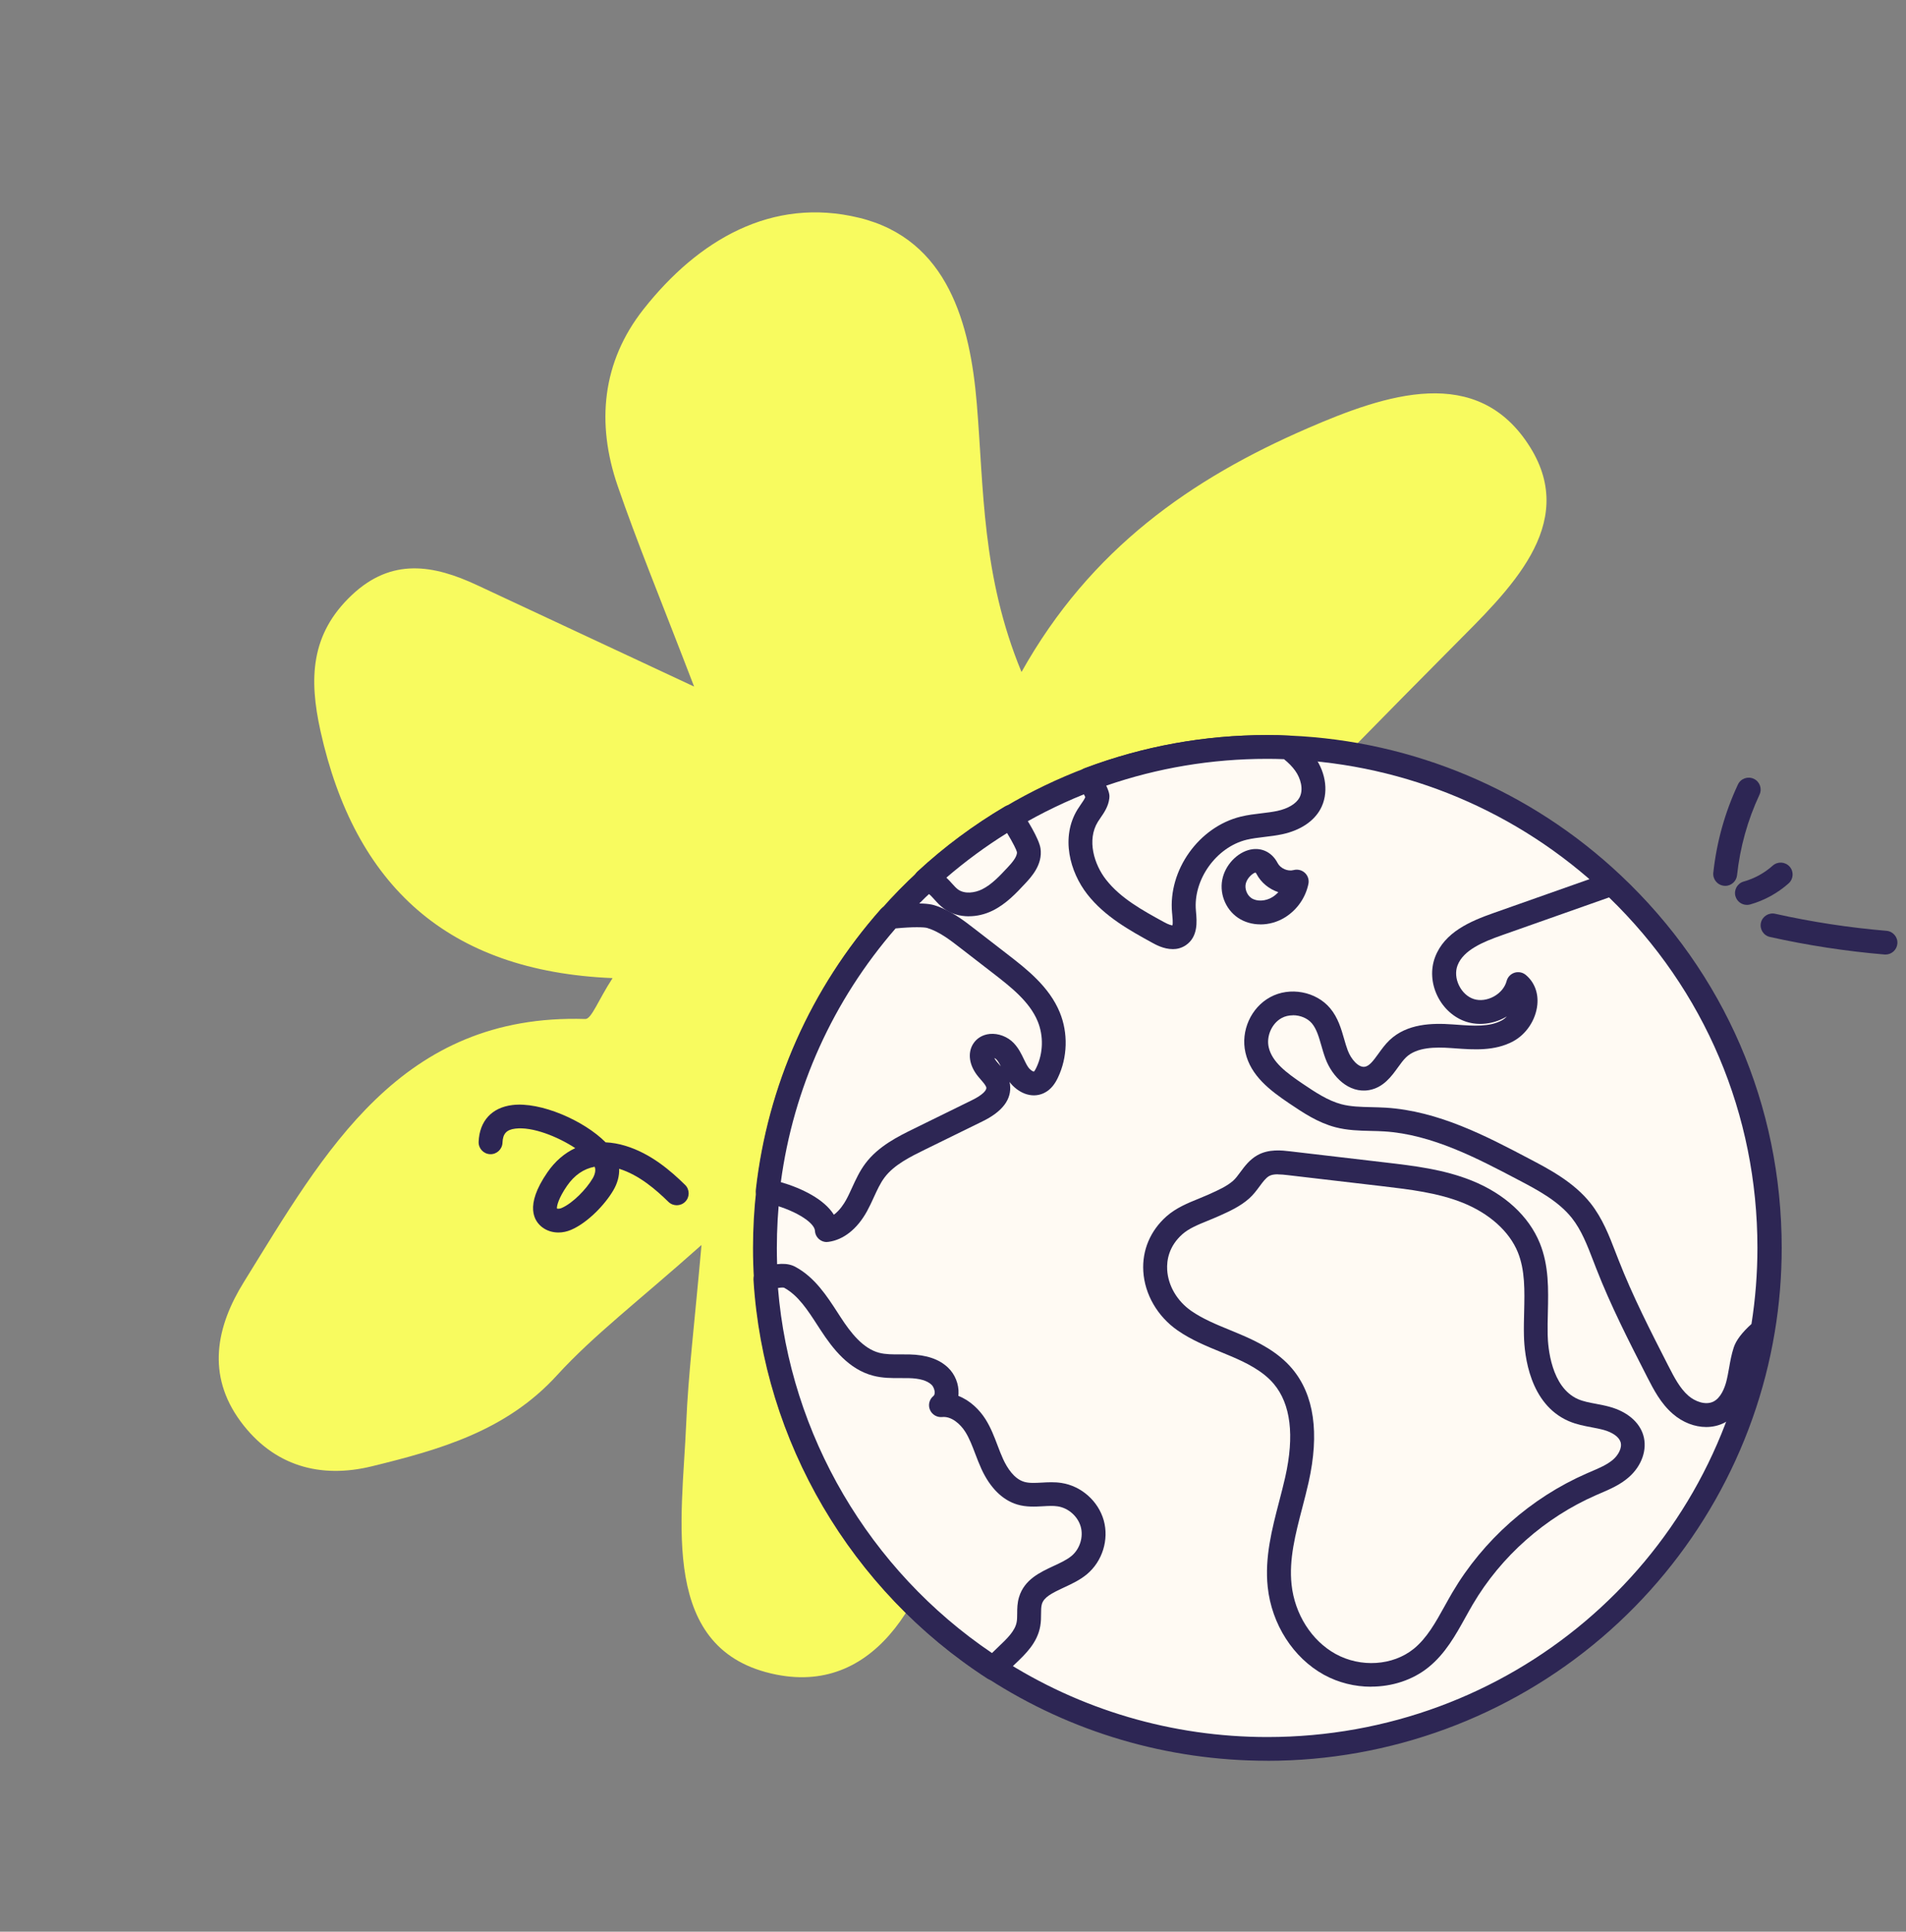
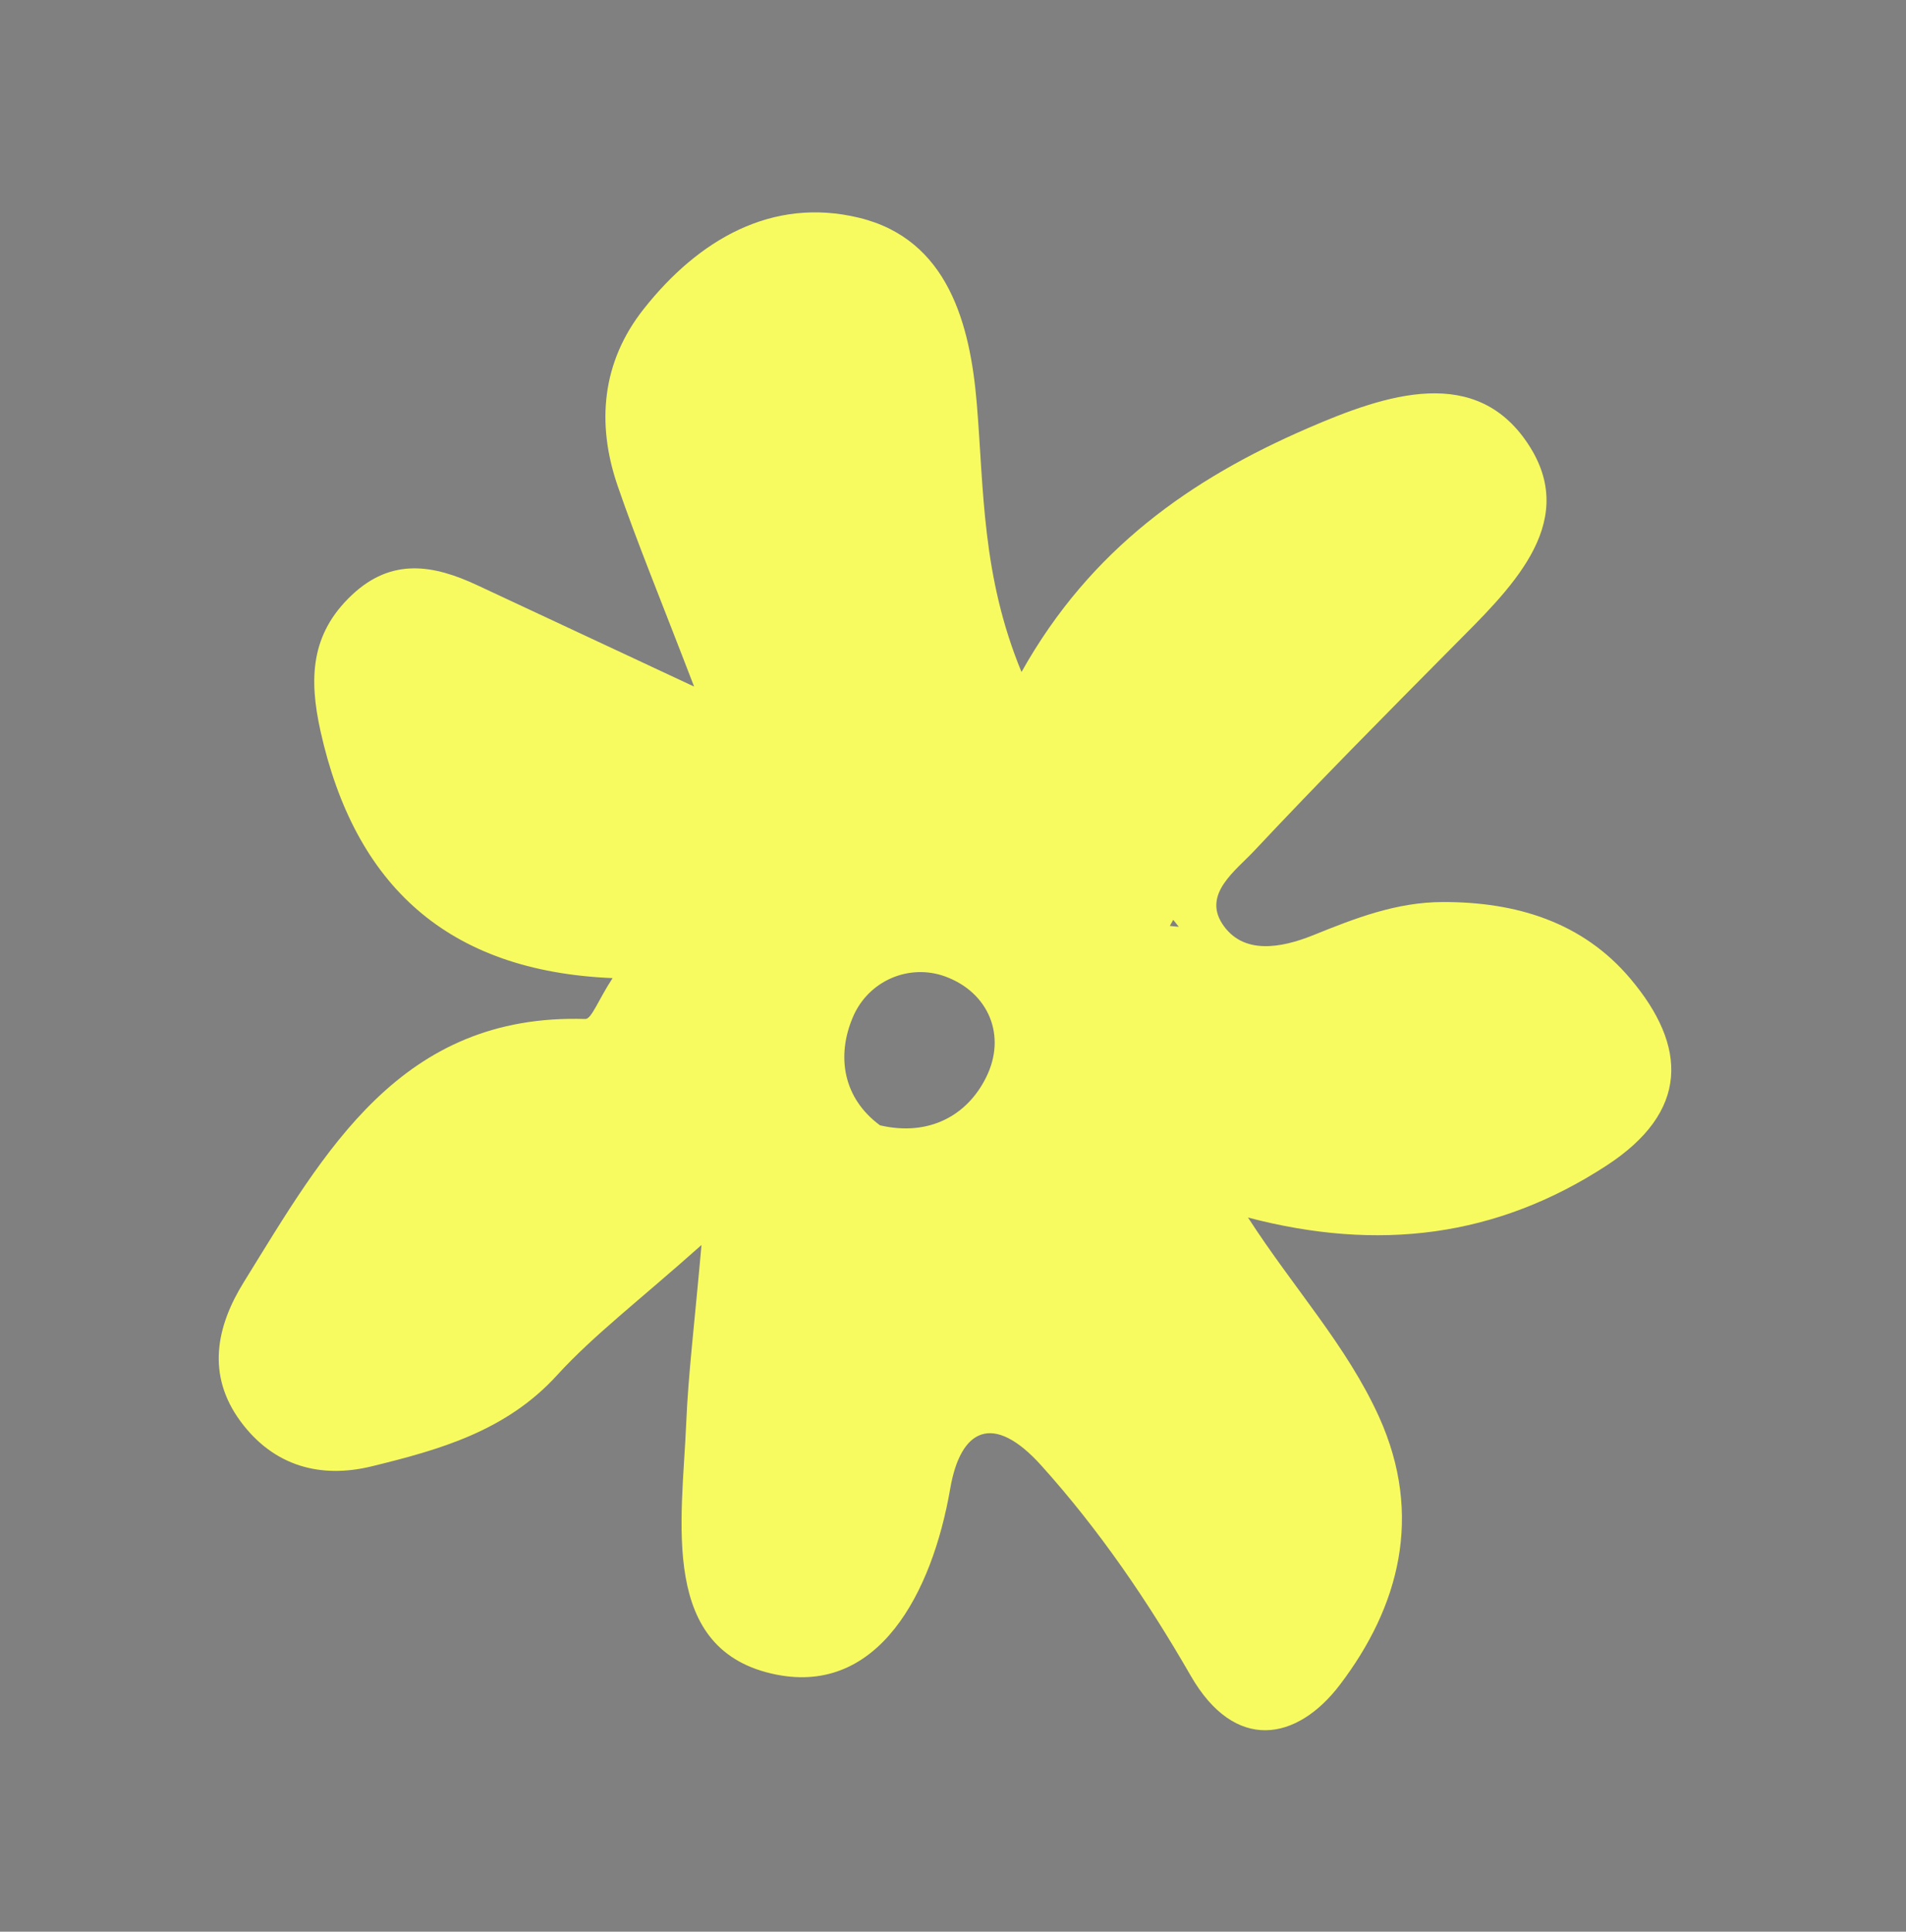
<svg xmlns="http://www.w3.org/2000/svg" width="223" height="226" viewBox="0 0 223 226" fill="none">
  <rect x="0" y="0" width="223" height="226" fill="#808080" stroke="none" />
  <path d="M81.225 80.364C77.218 69.929 74.526 63.424 72.246 56.79C69.757 49.511 70.426 42.355 75.281 36.19C81.696 28.05 90.326 23.005 100.506 25.477C110.946 28.006 113.508 37.991 114.28 47.172C115.123 57.223 114.842 67.296 119.515 78.622C127.601 64.181 139.42 55.991 152.958 50.118C162.104 46.151 172.871 42.459 179.025 52.321C184.723 61.453 176.512 69.076 170.01 75.63C162.181 83.528 154.351 91.425 146.733 99.55C144.573 101.856 140.727 104.566 143.003 108.076C145.413 111.777 149.932 110.895 153.573 109.442C158.52 107.44 163.392 105.532 168.836 105.534C177.409 105.516 185.156 107.881 190.733 114.479C197.439 122.409 197.685 130.057 187.907 136.4C175.057 144.752 161.271 146.453 146.014 142.446C151.41 150.794 157.57 157.439 161.35 165.772C166.558 177.316 163.703 187.989 156.767 197.108C151.728 203.734 144.476 205.013 139.325 196.071C134.282 187.309 128.655 179.046 121.867 171.496C116.153 165.123 112.372 167.219 111.18 174.13C109.06 186.434 102.765 198.268 90.868 195.927C77.049 193.203 79.803 177.977 80.286 166.517C80.522 160.834 81.225 155.174 82.075 145.657C74.605 152.306 69.48 156.188 65.187 160.878C59.228 167.428 51.427 169.609 43.517 171.546C37.511 173.02 32.021 171.549 28.142 166.292C24.129 160.844 25.309 155.183 28.531 149.992C37.983 134.741 46.857 118.544 68.481 119.217C69.205 119.234 69.984 117.023 71.672 114.432C52.335 113.636 41.508 103.555 37.502 85.555C36.138 79.413 36.319 74.187 41.158 69.624C45.832 65.209 50.74 66.086 55.836 68.467C63.1 71.862 70.365 75.257 81.237 80.338L81.225 80.364ZM102.946 131.654C108.718 132.999 113.175 130.479 115.366 126.063C117.806 121.184 115.677 116.133 110.631 114.257C106.367 112.683 101.589 114.732 99.783 119.006C97.841 123.571 98.635 128.481 102.972 131.667L102.946 131.654ZM137.929 108.441L137.265 107.615L136.867 108.33L137.903 108.429L137.929 108.441Z" fill="#F8FB5F" />
  <g clip-path="url(#clip0_687_7398)">
    <path d="M207.058 146C207.058 149.282 206.788 152.494 206.263 155.619C201.66 183.412 177.453 204.614 148.275 204.614C136.503 204.614 125.536 201.166 116.345 195.218C101.138 185.396 90.775 168.764 89.603 149.653C89.525 148.443 89.487 147.224 89.487 146C89.487 143.747 89.618 141.527 89.864 139.344C91.245 127.125 96.396 116.051 104.132 107.295C105.457 105.784 106.866 104.352 108.344 102.989C111.389 100.171 114.741 97.677 118.335 95.558C121.227 93.843 124.281 92.374 127.466 91.173C133.932 88.735 140.948 87.395 148.275 87.395C149.116 87.395 149.958 87.414 150.795 87.456C150.799 87.451 150.799 87.456 150.799 87.456C165.435 88.063 178.685 94.015 188.643 103.411C199.982 114.081 207.053 129.22 207.053 146.005L207.058 146Z" fill="#FFFAF3" />
    <path d="M148.28 206C136.624 206 125.318 202.672 115.592 196.382C99.609 186.059 89.376 168.621 88.218 149.732V149.704C88.139 148.517 88.102 147.271 88.102 145.996C88.102 143.72 88.232 141.425 88.488 139.182C89.864 126.972 94.918 115.625 103.095 106.373C104.416 104.866 105.866 103.383 107.405 101.965C110.525 99.077 113.97 96.518 117.633 94.358C120.581 92.611 123.728 91.099 126.978 89.866C133.779 87.303 140.948 86.001 148.28 86.001C149.158 86.001 150.005 86.019 150.795 86.061C150.841 86.061 150.893 86.061 150.944 86.065C165.37 86.682 179.098 92.481 189.61 102.396C201.763 113.836 208.457 129.322 208.457 146C208.457 149.324 208.183 152.638 207.644 155.851C205.347 169.71 198.16 182.407 187.397 191.598C176.518 200.888 162.627 206.005 148.28 206.005V206ZM91.003 149.588C92.114 167.592 101.873 184.21 117.108 194.051C126.383 200.049 137.164 203.224 148.28 203.224C176.495 203.224 200.303 183.106 204.892 155.396C205.408 152.332 205.668 149.171 205.668 146.005C205.668 130.101 199.285 115.333 187.695 104.426C177.657 94.961 164.547 89.431 150.772 88.851C150.758 88.851 150.744 88.851 150.734 88.851C149.967 88.814 149.144 88.791 148.284 88.791C141.292 88.791 134.458 90.033 127.968 92.481C124.872 93.653 121.873 95.095 119.056 96.764C115.56 98.822 112.277 101.265 109.302 104.018C107.833 105.372 106.452 106.785 105.192 108.222C97.391 117.048 92.575 127.867 91.259 139.511C91.012 141.653 90.891 143.84 90.891 146.01C90.891 147.233 90.929 148.429 91.003 149.565C91.003 149.579 91.003 149.588 91.003 149.602V149.588Z" fill="#2D2654" />
    <path d="M207.002 146.001C207.002 149.283 206.733 152.495 206.207 155.619C205.157 156.518 204.394 157.39 204.162 158.09C203.739 159.374 203.655 160.741 203.302 162.053C202.953 163.356 202.251 164.677 201.033 165.261C199.606 165.937 197.834 165.409 196.64 164.371C195.445 163.342 194.692 161.9 193.971 160.496C191.86 156.365 189.74 152.231 188.057 147.911C187.202 145.732 186.44 143.461 184.989 141.63C183.25 139.446 180.712 138.084 178.239 136.786C173.12 134.088 167.801 131.339 162.032 130.982C160.209 130.866 158.345 130.996 156.583 130.533C154.765 130.051 153.18 128.989 151.623 127.941C149.684 126.634 147.587 125.114 147.076 122.838C146.648 120.951 147.569 118.814 149.279 117.892C150.981 116.96 153.324 117.373 154.565 118.865C155.616 120.126 155.811 121.86 156.383 123.385C156.955 124.919 158.322 126.463 159.94 126.18C161.618 125.874 162.306 123.885 163.538 122.713C165.142 121.178 167.615 121.09 169.828 121.248C172.041 121.401 174.403 121.674 176.36 120.627C178.318 119.575 179.322 116.552 177.611 115.143C177.007 117.452 174.278 118.944 172.004 118.23C169.726 117.507 168.369 114.712 169.21 112.487C170.112 110.095 172.804 108.987 175.217 108.135C179.68 106.559 184.138 104.983 188.592 103.411C199.931 114.082 207.002 129.221 207.002 146.005V146.001Z" fill="#FFFAF3" />
    <path d="M199.624 166.952C198.285 166.952 196.886 166.424 195.724 165.418C194.306 164.199 193.469 162.563 192.73 161.126L192.655 160.977C190.586 156.931 188.448 152.745 186.76 148.411C186.649 148.128 186.542 147.846 186.43 147.558C185.71 145.685 185.031 143.919 183.896 142.487C182.297 140.48 179.796 139.168 177.592 138.014C172.873 135.529 167.522 132.711 161.948 132.368C161.441 132.336 160.935 132.322 160.395 132.312C159.038 132.28 157.634 132.248 156.23 131.877C154.175 131.334 152.483 130.194 150.841 129.091C148.582 127.566 146.327 125.855 145.714 123.139C145.142 120.608 146.36 117.887 148.61 116.663C150.897 115.412 153.984 115.987 155.635 117.971C156.551 119.069 156.927 120.39 157.262 121.554C157.397 122.027 157.527 122.476 157.685 122.893C158.066 123.918 158.949 124.938 159.693 124.803C160.205 124.71 160.637 124.163 161.279 123.269C161.665 122.736 162.06 122.184 162.571 121.697C164.621 119.741 167.578 119.681 169.926 119.848L170.456 119.885C172.409 120.029 174.254 120.159 175.695 119.389C175.914 119.273 176.123 119.106 176.304 118.912C176.239 118.949 176.174 118.99 176.105 119.028C174.677 119.816 173.027 120.001 171.576 119.547C170.121 119.083 168.885 117.98 168.173 116.515C167.462 115.055 167.364 113.405 167.899 111.986C169.005 109.057 172.013 107.782 174.742 106.818L175.124 106.684C179.457 105.154 183.794 103.62 188.122 102.095C188.615 101.923 189.164 102.034 189.545 102.396C201.698 113.836 208.392 129.323 208.392 146.001C208.392 149.324 208.118 152.638 207.579 155.851C207.523 156.171 207.36 156.463 207.114 156.676C205.761 157.835 205.519 158.423 205.482 158.53C205.282 159.146 205.161 159.819 205.036 160.532C204.929 161.144 204.817 161.775 204.645 162.414C204.12 164.375 203.051 165.835 201.633 166.512C201.005 166.809 200.322 166.952 199.62 166.952H199.624ZM151.269 118.786C150.804 118.786 150.344 118.888 149.949 119.106C148.805 119.727 148.14 121.229 148.438 122.527C148.828 124.252 150.535 125.526 152.404 126.787C153.849 127.761 155.342 128.766 156.941 129.188C158.029 129.476 159.21 129.503 160.465 129.531C161.004 129.545 161.562 129.559 162.125 129.591C168.299 129.976 173.929 132.938 178.894 135.553C181.223 136.772 184.12 138.292 186.086 140.763C187.485 142.529 188.276 144.578 189.038 146.562C189.145 146.84 189.252 147.122 189.364 147.396C191.005 151.605 193.111 155.726 195.147 159.707L195.222 159.851C195.872 161.121 196.547 162.438 197.555 163.304C198.295 163.944 199.513 164.431 200.442 163.99C201.344 163.559 201.781 162.359 201.963 161.682C202.102 161.158 202.2 160.616 202.302 160.036C202.437 159.258 202.581 158.456 202.846 157.645C203.12 156.81 203.804 155.911 204.92 154.896C205.38 151.985 205.617 148.99 205.617 145.987C205.617 130.366 199.457 115.838 188.257 104.992C184.199 106.424 180.135 107.856 176.072 109.293L175.691 109.428C173.552 110.183 171.209 111.143 170.526 112.955C170.261 113.66 170.321 114.513 170.702 115.291C171.084 116.075 171.716 116.654 172.441 116.886C173.162 117.113 174.012 117.002 174.775 116.585C175.537 116.168 176.081 115.505 176.272 114.777C176.393 114.318 176.737 113.952 177.192 113.803C177.643 113.66 178.141 113.752 178.508 114.054C179.508 114.879 180.005 116.149 179.866 117.544C179.689 119.32 178.578 121.002 177.03 121.832C174.873 122.986 172.427 122.81 170.265 122.652L169.74 122.615C167.964 122.49 165.765 122.495 164.51 123.7C164.184 124.011 163.877 124.437 163.552 124.887C162.799 125.93 161.86 127.232 160.195 127.533C157.787 127.96 155.853 125.93 155.081 123.858C154.886 123.338 154.737 122.819 154.593 122.314C154.31 121.327 154.04 120.39 153.501 119.741C152.985 119.12 152.125 118.777 151.278 118.777L151.269 118.786Z" fill="#2D2654" />
    <path d="M153.268 93.987C152.585 95.239 151.157 95.929 149.758 96.231C148.354 96.536 146.903 96.555 145.509 96.893C141.26 97.932 138.117 102.335 138.526 106.679C138.619 107.666 138.768 108.88 137.945 109.437C137.21 109.923 136.234 109.502 135.467 109.08C132.845 107.638 130.144 106.136 128.303 103.772C126.461 101.417 125.685 97.96 127.261 95.419C127.694 94.715 128.312 94.056 128.4 93.236C128.433 92.981 128.014 92.165 127.405 91.173C133.872 88.735 140.888 87.395 148.215 87.395C149.056 87.395 149.898 87.414 150.734 87.456C150.734 87.456 150.736 87.456 150.739 87.456C151.474 88.007 152.143 88.624 152.673 89.365C153.631 90.696 154.04 92.55 153.259 93.992L153.268 93.987Z" fill="#FFFAF3" />
    <path d="M137.201 111.041C136.15 111.041 135.197 110.512 134.797 110.29C132.203 108.862 129.256 107.244 127.21 104.621C125.188 102.034 124.053 97.96 126.08 94.683C126.201 94.488 126.336 94.288 126.471 94.094C126.685 93.788 126.885 93.496 126.978 93.255C126.889 93.055 126.685 92.638 126.225 91.897C126.006 91.544 125.96 91.113 126.094 90.719C126.229 90.325 126.531 90.015 126.922 89.866C133.724 87.303 140.892 86.001 148.219 86.001C149.089 86.001 149.926 86.019 150.716 86.061C150.911 86.061 151.106 86.093 151.292 86.172C151.427 86.228 151.553 86.306 151.66 86.404C152.585 87.108 153.268 87.799 153.817 88.559C155.193 90.474 155.463 92.87 154.496 94.65C153.71 96.096 152.134 97.139 150.06 97.594C149.335 97.751 148.624 97.835 147.931 97.918C147.197 98.006 146.504 98.09 145.848 98.247C142.296 99.118 139.581 102.92 139.921 106.549L139.93 106.674C140.032 107.768 140.204 109.599 138.731 110.591C138.228 110.925 137.703 111.045 137.201 111.045V111.041ZM129.428 91.92C129.814 92.731 129.828 93.088 129.79 93.394C129.683 94.344 129.172 95.081 128.763 95.674C128.656 95.827 128.549 95.985 128.451 96.143C127.131 98.275 128.019 101.149 129.405 102.915C131.101 105.089 133.663 106.498 136.141 107.856C136.792 108.218 137.08 108.259 137.173 108.259C137.252 108.055 137.182 107.3 137.145 106.929L137.131 106.804C136.662 101.798 140.265 96.741 145.17 95.54C145.992 95.341 146.801 95.243 147.587 95.151C148.243 95.072 148.861 94.998 149.451 94.873C150.702 94.599 151.641 94.038 152.032 93.324C152.557 92.351 152.162 91.039 151.539 90.172C151.209 89.709 150.786 89.273 150.228 88.819C149.586 88.791 148.907 88.782 148.21 88.782C141.762 88.782 135.448 89.839 129.418 91.92H129.428Z" fill="#2D2654" />
    <path d="M144.421 102.976C144.101 104.167 144.607 105.53 145.625 106.225C146.788 107.013 148.415 106.883 149.61 106.142C150.684 105.479 151.46 104.362 151.716 103.133C150.4 103.49 148.875 102.823 148.248 101.617C147.234 99.675 144.891 101.219 144.417 102.976H144.421Z" fill="#FFFAF3" />
-     <path d="M147.471 108.148C146.523 108.148 145.602 107.889 144.84 107.374C143.324 106.341 142.594 104.385 143.073 102.618C143.529 100.922 145.049 99.513 146.606 99.346C147.815 99.216 148.884 99.823 149.484 100.978C149.814 101.603 150.665 101.979 151.353 101.793C151.818 101.668 152.32 101.793 152.673 102.122C153.027 102.452 153.18 102.943 153.082 103.416C152.748 105.033 151.748 106.457 150.344 107.328C149.456 107.88 148.447 108.153 147.466 108.153L147.471 108.148ZM146.89 102.09C146.69 102.09 145.96 102.614 145.765 103.332C145.597 103.949 145.881 104.714 146.411 105.071C147.039 105.497 148.075 105.451 148.875 104.955C149.126 104.797 149.359 104.602 149.563 104.38C148.489 104.023 147.55 103.272 147.015 102.252C146.96 102.146 146.913 102.095 146.899 102.085L146.89 102.09Z" fill="#2D2654" />
-     <path d="M118.93 102.419C117.917 103.508 116.866 104.625 115.527 105.293C114.193 105.951 112.468 106.067 111.269 105.177C110.706 104.769 110.306 104.185 109.8 103.712C109.39 103.327 108.856 103.008 108.298 102.989C111.343 100.171 114.695 97.677 118.289 95.559C119.344 97.153 120.274 98.826 120.372 99.471C120.534 100.593 119.711 101.589 118.94 102.424L118.93 102.419Z" fill="#FFFAF3" />
    <path d="M113.361 107.203C112.277 107.203 111.245 106.897 110.432 106.294C109.981 105.965 109.627 105.576 109.316 105.228C109.148 105.043 108.99 104.871 108.837 104.723C108.572 104.472 108.335 104.38 108.242 104.375C107.679 104.356 107.177 104 106.982 103.471C106.787 102.943 106.926 102.349 107.34 101.965C110.464 99.077 113.904 96.518 117.568 94.358C118.21 93.983 119.032 94.168 119.442 94.789C120.074 95.744 121.562 98.085 121.738 99.262C122.012 101.144 120.669 102.59 119.948 103.365C118.907 104.482 117.726 105.752 116.141 106.535C115.239 106.98 114.281 107.198 113.361 107.198V107.203ZM110.725 102.678C110.725 102.678 110.738 102.692 110.743 102.697C110.985 102.924 111.189 103.151 111.385 103.369C111.626 103.638 111.854 103.888 112.077 104.055C112.854 104.63 114.053 104.463 114.899 104.046C116.024 103.49 116.978 102.465 117.898 101.478C118.275 101.075 119.056 100.231 118.977 99.675C118.925 99.438 118.53 98.618 117.828 97.459C115.332 99.012 112.951 100.764 110.72 102.683L110.725 102.678Z" fill="#2D2654" />
    <path d="M122.515 125.48C122.287 125.948 121.989 126.421 121.515 126.643C120.622 127.051 119.586 126.356 119.06 125.522C118.53 124.692 118.261 123.695 117.582 122.986C116.903 122.267 115.55 122.036 115.025 122.865C114.597 123.547 115.002 124.441 115.513 125.063C116.025 125.684 116.671 126.272 116.778 127.07C116.954 128.419 115.527 129.373 114.3 129.971C112.073 131.065 109.837 132.164 107.605 133.258C105.671 134.208 103.658 135.219 102.361 136.943C101.431 138.185 100.952 139.701 100.199 141.064C99.451 142.422 98.279 143.715 96.731 143.924C96.615 141.768 92.988 140.049 89.804 139.344C91.184 127.125 96.336 116.051 104.072 107.295C106.136 107.059 108.13 107.008 108.874 107.235C110.511 107.736 111.901 108.797 113.249 109.845C114.532 110.837 115.806 111.824 117.089 112.816C119.311 114.536 121.631 116.381 122.691 118.981C123.537 121.048 123.468 123.473 122.51 125.484L122.515 125.48Z" fill="#FFFAF3" />
    <path d="M96.74 145.315C96.419 145.315 96.103 145.203 95.852 144.995C95.555 144.749 95.368 144.388 95.35 143.998C95.299 143.02 92.937 141.458 89.515 140.698C88.818 140.545 88.353 139.891 88.432 139.187C89.813 126.973 94.862 115.63 103.039 106.373C103.267 106.113 103.583 105.951 103.927 105.91C104.848 105.803 107.944 105.492 109.292 105.9C111.208 106.484 112.756 107.685 114.118 108.742L117.954 111.708C120.097 113.368 122.761 115.435 123.993 118.444C124.983 120.854 124.904 123.705 123.779 126.069C123.5 126.657 123.021 127.478 122.105 127.9C120.618 128.581 119.037 127.788 118.116 126.583C118.14 126.681 118.158 126.778 118.168 126.88C118.391 128.595 117.298 130.055 114.918 131.209C112.696 132.303 110.464 133.397 108.228 134.491C106.531 135.325 104.606 136.266 103.486 137.764C102.993 138.422 102.626 139.224 102.24 140.067C101.993 140.61 101.733 141.171 101.431 141.722C100.287 143.79 98.688 145.055 96.926 145.291C96.865 145.301 96.8 145.305 96.74 145.305V145.315ZM91.347 138.301C93.867 139.034 96.442 140.322 97.563 142.116C98.256 141.611 98.758 140.809 98.986 140.397C99.241 139.938 99.464 139.446 99.701 138.927C100.134 137.986 100.575 137.017 101.25 136.118C102.77 134.088 105.113 132.938 106.996 132.016C109.227 130.922 111.464 129.828 113.691 128.729C115.016 128.085 115.439 127.533 115.401 127.255C115.369 127.019 115.057 126.662 114.76 126.319C114.653 126.198 114.546 126.073 114.448 125.953C113.402 124.683 113.174 123.223 113.853 122.133C114.281 121.456 114.974 121.049 115.806 120.965C116.801 120.868 117.907 121.29 118.609 122.036C119.172 122.625 119.502 123.311 119.79 123.913C119.944 124.228 120.083 124.525 120.246 124.775C120.492 125.169 120.85 125.373 120.966 125.373C120.966 125.373 121.069 125.295 121.264 124.882C122.054 123.213 122.11 121.206 121.413 119.5C120.464 117.178 118.223 115.44 116.248 113.91L112.412 110.944C111.18 109.989 109.906 108.997 108.484 108.566C108.153 108.464 106.773 108.422 104.783 108.621C97.461 117.062 92.835 127.292 91.356 138.301H91.347ZM116.336 123.788C116.392 123.899 116.475 124.034 116.592 124.177C116.675 124.279 116.768 124.381 116.857 124.483C116.936 124.571 117.015 124.664 117.094 124.757C116.931 124.428 116.768 124.145 116.573 123.941C116.508 123.871 116.42 123.821 116.336 123.783V123.788Z" fill="#2D2654" />
    <path d="M126.262 183.102C124.407 184.646 121.259 184.947 120.557 187.251C120.288 188.131 120.483 189.086 120.325 189.99C119.971 192.048 117.977 193.318 116.582 194.871C116.48 194.987 116.382 195.103 116.289 195.219C101.082 185.396 90.719 168.765 89.548 149.653C90.733 149.259 91.775 149.102 92.398 149.44C94.541 150.603 95.847 152.824 97.177 154.863C98.507 156.908 100.148 159.003 102.509 159.615C103.755 159.944 105.066 159.814 106.354 159.851C107.642 159.883 109.009 160.12 109.943 161.005C110.878 161.895 111.092 163.596 110.083 164.398C111.719 164.222 113.23 165.386 114.109 166.772C114.983 168.158 115.397 169.775 116.08 171.268C116.764 172.76 117.837 174.221 119.414 174.689C120.873 175.125 122.459 174.629 123.965 174.865C125.741 175.138 127.298 176.52 127.777 178.244C128.261 179.973 127.638 181.957 126.257 183.107L126.262 183.102Z" fill="#FFFAF3" />
    <path d="M116.289 196.609C116.029 196.609 115.764 196.535 115.531 196.387C99.548 186.064 89.315 168.626 88.158 149.736C88.158 149.709 88.158 149.681 88.158 149.653C88.158 149.055 88.544 148.513 89.115 148.327C90.882 147.748 92.142 147.711 93.072 148.221C95.341 149.449 96.758 151.646 98.009 153.579L98.349 154.103C99.506 155.883 100.947 157.77 102.867 158.27C103.607 158.465 104.443 158.46 105.327 158.456C105.685 158.456 106.043 158.456 106.401 158.46C108.395 158.507 109.874 159.012 110.915 159.999C111.738 160.783 112.198 161.927 112.147 163.072C112.147 163.151 112.138 163.235 112.128 163.313C113.5 163.842 114.606 164.94 115.299 166.034C115.927 167.031 116.326 168.083 116.712 169.103C116.926 169.664 117.126 170.188 117.359 170.698C117.828 171.717 118.632 173.011 119.823 173.363C120.408 173.539 121.12 173.497 121.877 173.456C122.617 173.414 123.384 173.372 124.193 173.497C126.513 173.854 128.498 175.616 129.135 177.873C129.767 180.135 128.977 182.666 127.168 184.177C126.341 184.868 125.383 185.308 124.458 185.739C123.03 186.402 122.142 186.866 121.901 187.663C121.808 187.969 121.803 188.381 121.803 188.817C121.803 189.248 121.798 189.735 121.71 190.24C121.375 192.196 119.985 193.517 118.758 194.681C118.353 195.066 117.968 195.432 117.633 195.807C117.549 195.905 117.47 195.997 117.396 196.09C117.121 196.433 116.717 196.618 116.303 196.618L116.289 196.609ZM91.022 150.691C92.421 167.879 101.696 183.695 116.061 193.397C116.313 193.142 116.568 192.901 116.824 192.66C117.823 191.71 118.772 190.81 118.953 189.753C119.004 189.471 119.004 189.142 119.009 188.789C119.009 188.205 119.018 187.538 119.228 186.847C119.85 184.798 121.673 183.955 123.277 183.208C124.072 182.838 124.825 182.49 125.374 182.031C126.341 181.224 126.782 179.815 126.443 178.61C126.103 177.405 125.002 176.427 123.76 176.237C123.24 176.153 122.654 176.186 122.031 176.223C121.11 176.274 120.069 176.334 119.018 176.019C117.289 175.504 115.834 174.063 114.82 171.847C114.551 171.258 114.323 170.66 114.104 170.086C113.751 169.154 113.416 168.273 112.937 167.513C112.342 166.572 111.292 165.673 110.241 165.784C109.618 165.849 109.037 165.501 108.8 164.931C108.563 164.361 108.735 163.703 109.218 163.313C109.325 163.23 109.353 163.068 109.358 162.947C109.371 162.618 109.218 162.229 108.986 162.006C108.47 161.515 107.6 161.265 106.326 161.232C105.996 161.223 105.666 161.223 105.341 161.228C104.313 161.232 103.253 161.237 102.156 160.949C99.325 160.212 97.46 157.834 96.01 155.609L95.666 155.081C94.49 153.264 93.383 151.549 91.733 150.654C91.733 150.654 91.542 150.594 91.022 150.687V150.691Z" fill="#2D2654" />
    <path d="M138.568 154.511C140.395 155.781 142.529 156.532 144.579 157.399C146.63 158.27 148.685 159.322 150.112 161.023C152.827 164.254 152.66 168.996 151.739 173.112C150.814 177.229 149.27 181.336 149.717 185.526C150.116 189.281 152.264 192.887 155.579 194.718C158.889 196.544 163.311 196.363 166.253 193.99C168.48 192.196 169.675 189.461 171.126 186.995C174.585 181.127 179.931 176.39 186.184 173.655C187.388 173.126 188.648 172.658 189.643 171.801C190.633 170.938 191.312 169.566 190.935 168.31C190.55 167.04 189.234 166.28 187.951 165.932C186.668 165.585 185.301 165.506 184.083 164.977C180.912 163.596 179.773 159.67 179.689 156.217C179.606 152.768 180.173 149.166 178.871 145.968C177.62 142.885 174.771 140.67 171.684 139.423C168.592 138.176 165.235 137.777 161.925 137.392C158.229 136.961 154.533 136.526 150.837 136.094C149.814 135.974 148.712 135.867 147.815 136.377C146.69 137.012 146.169 138.347 145.221 139.186C144.282 140.021 143.096 140.531 141.967 141.04C140.456 141.722 138.67 142.241 137.411 143.363C133.761 146.612 134.835 151.906 138.577 154.506L138.568 154.511Z" fill="#FFFAF3" />
    <path d="M160.419 197.337C158.522 197.337 156.602 196.873 154.896 195.937C151.302 193.953 148.782 190.022 148.322 185.674C147.954 182.221 148.819 178.897 149.656 175.681C149.902 174.735 150.158 173.757 150.372 172.807C151.465 167.935 151.014 164.273 149.038 161.914C147.759 160.389 145.788 159.42 144.026 158.673C143.635 158.507 143.24 158.344 142.845 158.182C141.134 157.482 139.363 156.754 137.764 155.642C135.421 154.01 133.928 151.428 133.765 148.735C133.617 146.279 134.579 143.998 136.467 142.315C137.592 141.314 139.005 140.739 140.256 140.234C140.637 140.081 141.018 139.923 141.381 139.761L141.539 139.687C142.571 139.224 143.547 138.783 144.282 138.134C144.565 137.884 144.83 137.522 145.114 137.138C145.621 136.452 146.197 135.673 147.113 135.154C148.443 134.403 149.972 134.584 150.986 134.704L162.074 136.002C165.435 136.396 168.908 136.804 172.195 138.125C176.04 139.673 178.866 142.274 180.154 145.435C181.228 148.077 181.163 150.863 181.098 153.556C181.075 154.465 181.056 155.317 181.075 156.175C181.107 157.589 181.465 162.312 184.631 163.694C185.249 163.962 185.97 164.097 186.732 164.24C187.244 164.338 187.774 164.435 188.308 164.584C190.349 165.14 191.791 166.35 192.26 167.902C192.762 169.567 192.093 171.504 190.549 172.844C189.531 173.729 188.36 174.225 187.23 174.712L186.737 174.925C180.754 177.544 175.63 182.077 172.32 187.695C172.023 188.201 171.739 188.715 171.451 189.23C170.293 191.316 169.098 193.476 167.123 195.066C165.268 196.563 162.859 197.328 160.419 197.328V197.337ZM149.498 137.388C149.098 137.388 148.754 137.439 148.494 137.587C148.094 137.814 147.759 138.269 147.369 138.797C147.029 139.256 146.643 139.78 146.146 140.22C145.091 141.156 143.817 141.727 142.696 142.232L142.538 142.301C142.143 142.478 141.734 142.644 141.316 142.816C140.177 143.279 139.103 143.715 138.336 144.397C136.746 145.81 136.494 147.451 136.56 148.573C136.671 150.423 137.722 152.216 139.372 153.366C140.721 154.302 142.273 154.942 143.914 155.614C144.319 155.781 144.728 155.948 145.128 156.119C147.192 156.995 149.526 158.159 151.186 160.134C153.752 163.188 154.393 167.657 153.106 173.418C152.882 174.415 152.622 175.416 152.371 176.38C151.562 179.491 150.795 182.43 151.111 185.382C151.478 188.84 153.45 191.951 156.262 193.503C159.196 195.121 162.948 194.88 165.389 192.915C166.941 191.663 167.955 189.832 169.029 187.895C169.326 187.357 169.624 186.824 169.931 186.3C173.538 180.181 179.113 175.24 185.631 172.389L186.147 172.167C187.123 171.75 188.048 171.356 188.736 170.758C189.303 170.266 189.819 169.418 189.606 168.718C189.424 168.111 188.666 167.573 187.588 167.281C187.16 167.165 186.709 167.082 186.23 166.989C185.347 166.822 184.436 166.651 183.525 166.257C178.973 164.273 178.35 158.604 178.299 156.258C178.276 155.336 178.299 154.409 178.322 153.51C178.383 150.988 178.438 148.61 177.583 146.501C176.597 144.077 174.259 141.972 171.163 140.725C168.224 139.543 164.938 139.159 161.762 138.783L150.674 137.485C150.251 137.434 149.856 137.397 149.507 137.397L149.498 137.388Z" fill="#2D2654" />
    <path d="M65.335 144.197C64.647 144.197 63.992 143.993 63.462 143.599C62.513 142.89 61.323 141.106 64.047 137.156C64.94 135.858 66.051 134.908 67.306 134.324C65.256 132.98 62.295 131.789 60.282 132.044C59.25 132.173 58.831 132.637 58.789 133.698C58.757 134.468 58.101 135.066 57.339 135.033C56.567 135.001 55.972 134.357 56 133.587C56.098 131.158 57.529 129.587 59.928 129.285C63.225 128.868 68.325 131.093 70.858 133.647C71.607 133.68 72.383 133.814 73.174 134.055C76.14 134.955 78.464 136.966 80.157 138.626C80.705 139.163 80.715 140.044 80.175 140.591C79.636 141.138 78.753 141.147 78.204 140.61C76.754 139.191 74.791 137.476 72.439 136.739C72.472 137.569 72.244 138.436 71.76 139.256C70.789 140.92 68.771 143.048 66.804 143.891C66.321 144.095 65.823 144.197 65.335 144.197ZM65.168 141.393C65.256 141.425 65.47 141.435 65.703 141.333C67.032 140.763 68.632 139.085 69.347 137.856C69.612 137.407 69.71 136.938 69.608 136.6C69.599 136.568 69.585 136.535 69.571 136.503C68.292 136.739 67.2 137.49 66.34 138.737C65.349 140.169 65.121 141.12 65.163 141.393H65.168Z" fill="#2D2654" />
    <path d="M220.605 111.676C220.568 111.676 220.526 111.676 220.484 111.671C215.993 111.291 211.484 110.6 207.081 109.618C206.328 109.451 205.858 108.705 206.026 107.958C206.193 107.212 206.941 106.739 207.69 106.906C211.967 107.861 216.351 108.533 220.717 108.899C221.484 108.964 222.056 109.636 221.99 110.401C221.93 111.124 221.321 111.676 220.6 111.676H220.605Z" fill="#2D2654" />
-     <path d="M204.389 105.868C203.78 105.868 203.223 105.469 203.046 104.853C202.837 104.116 203.269 103.346 204.008 103.137C205.263 102.785 206.44 102.141 207.407 101.274C207.979 100.76 208.862 100.811 209.378 101.381C209.894 101.951 209.843 102.832 209.271 103.346C207.983 104.496 206.426 105.349 204.766 105.817C204.641 105.854 204.51 105.868 204.385 105.868H204.389Z" fill="#2D2654" />
+     <path d="M204.389 105.868C203.78 105.868 203.223 105.469 203.046 104.853C202.837 104.116 203.269 103.346 204.008 103.137C207.979 100.76 208.862 100.811 209.378 101.381C209.894 101.951 209.843 102.832 209.271 103.346C207.983 104.496 206.426 105.349 204.766 105.817C204.641 105.854 204.51 105.868 204.385 105.868H204.389Z" fill="#2D2654" />
    <path d="M201.842 103.638C201.79 103.638 201.739 103.638 201.693 103.629C200.926 103.545 200.372 102.859 200.456 102.099C200.842 98.521 201.809 95.049 203.334 91.786C203.659 91.09 204.487 90.789 205.189 91.114C205.886 91.438 206.188 92.263 205.863 92.963C204.468 95.948 203.585 99.123 203.232 102.401C203.153 103.114 202.548 103.643 201.846 103.643L201.842 103.638Z" fill="#2D2654" />
  </g>
  <defs>
    <clipPath id="clip0_687_7398">
-       <rect width="166" height="120" fill="white" transform="translate(56 86.001)" />
-     </clipPath>
+       </clipPath>
  </defs>
</svg>